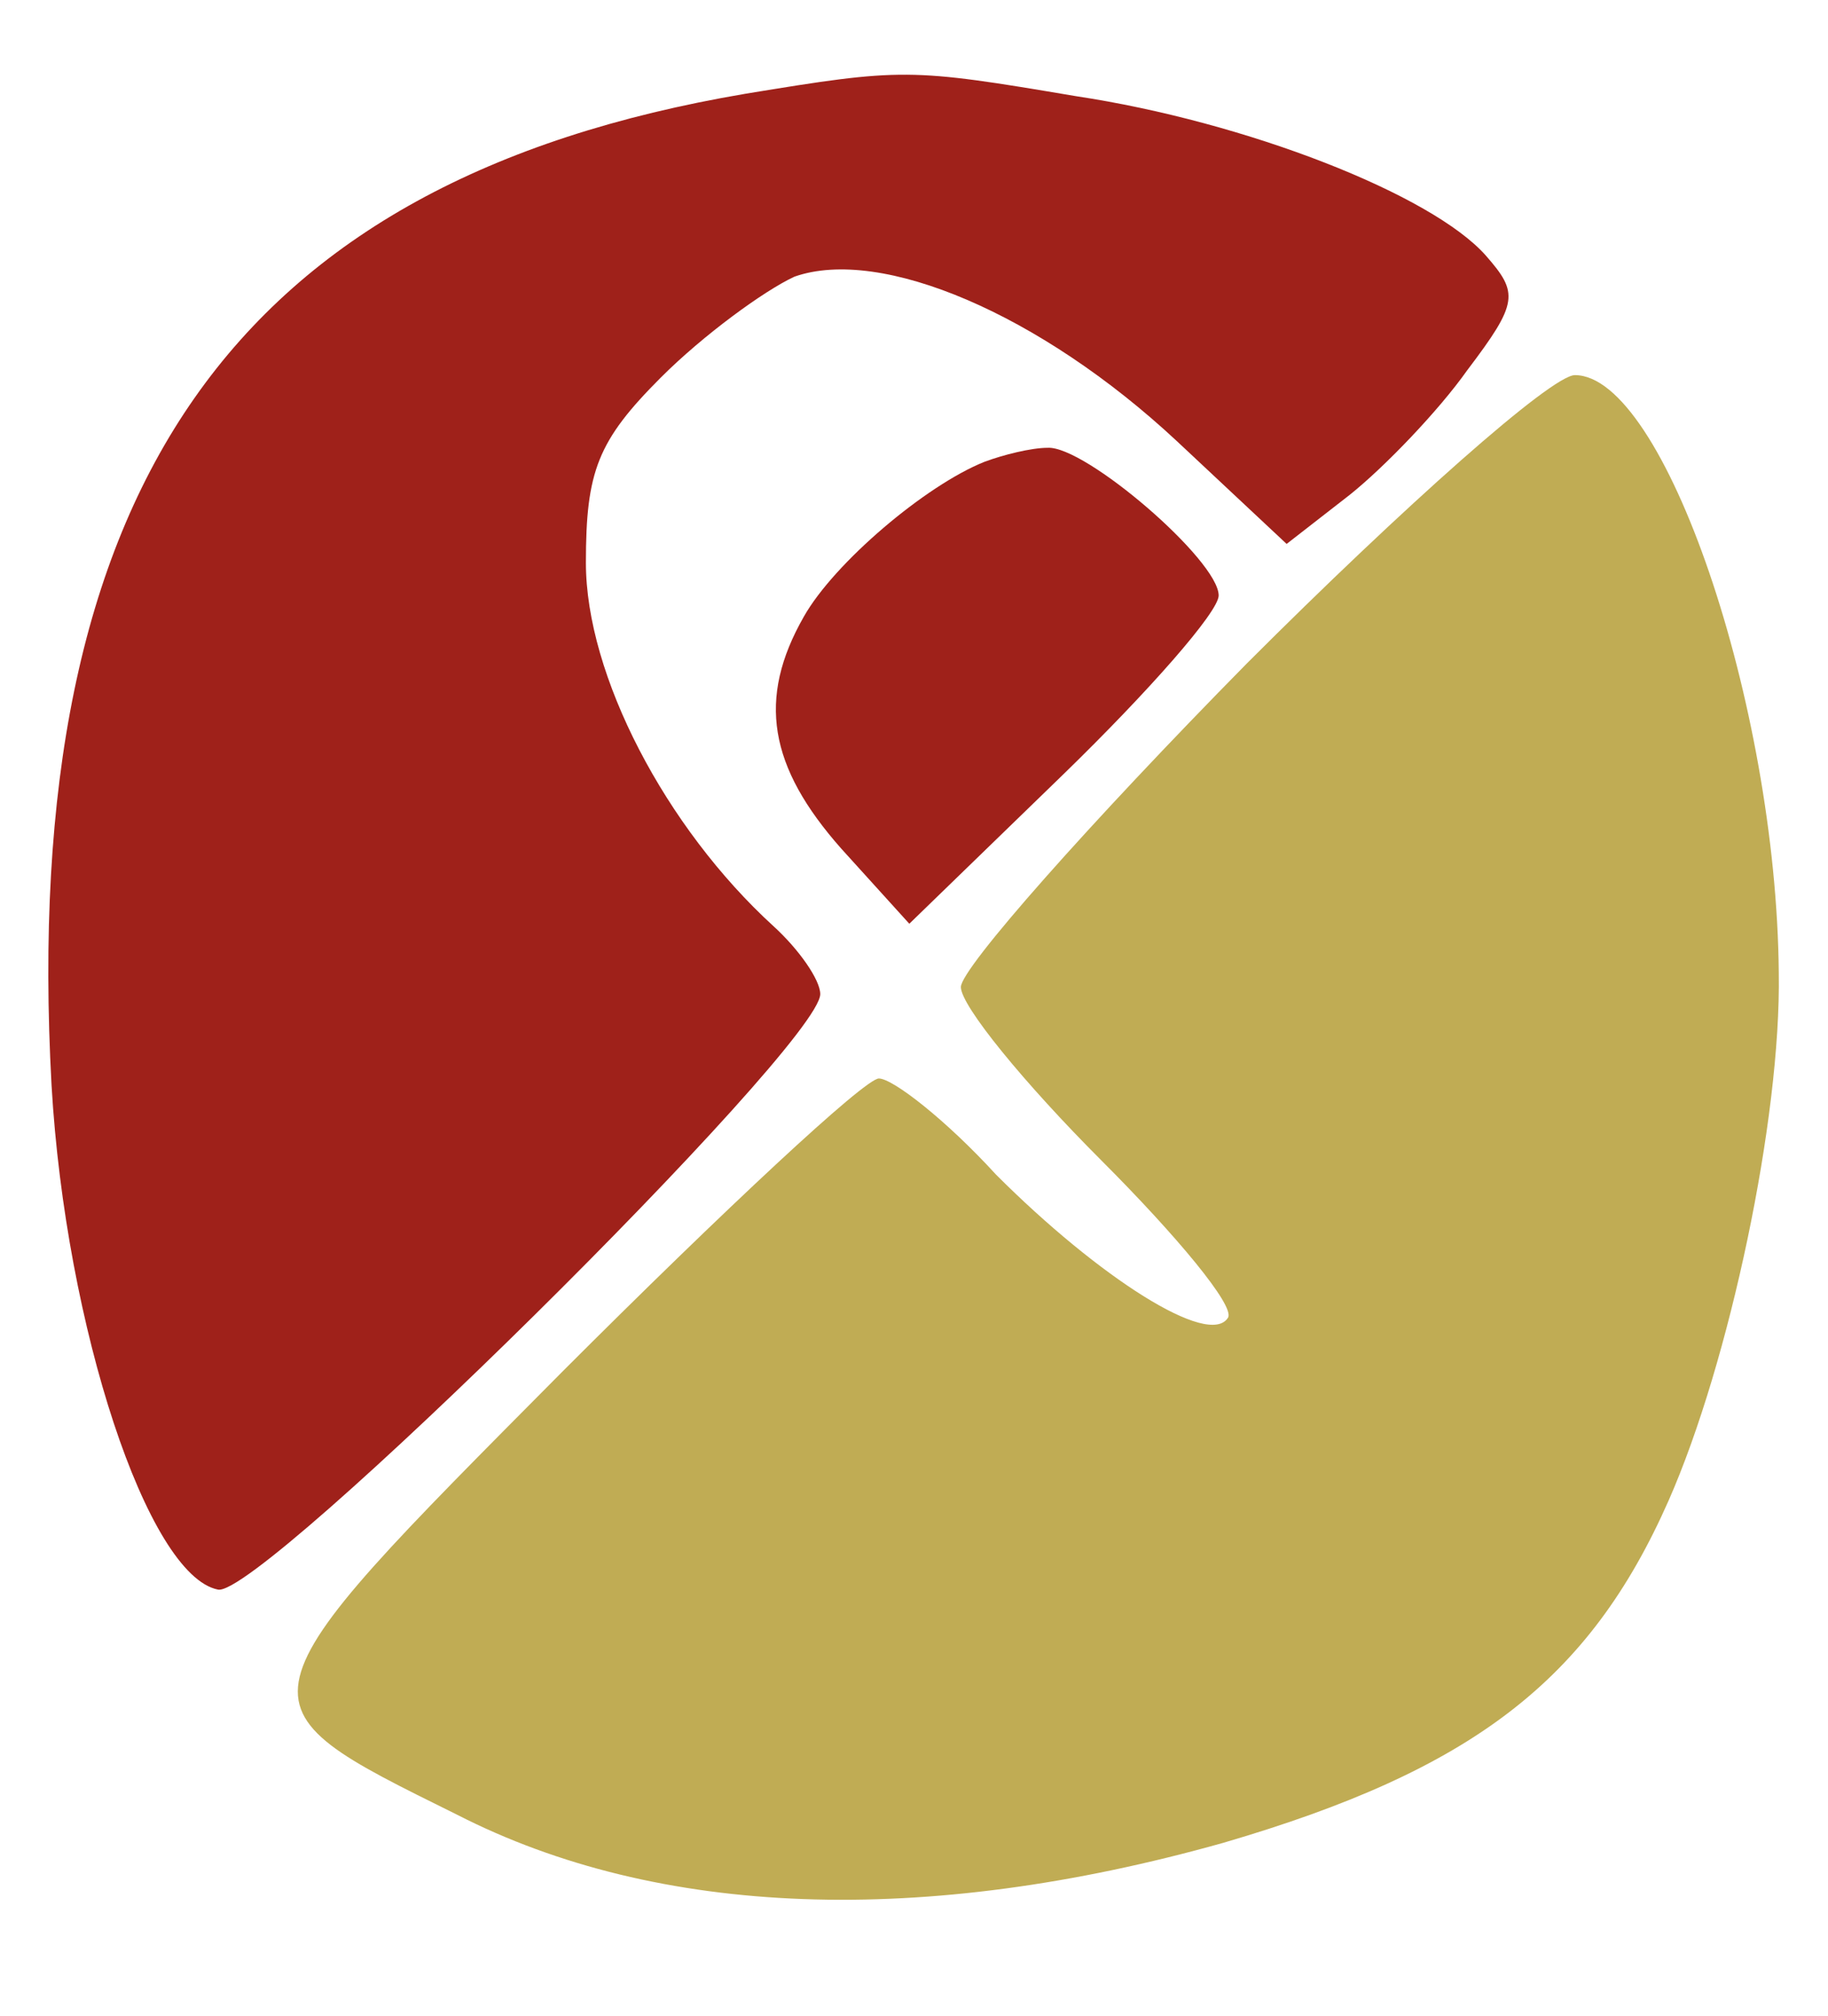
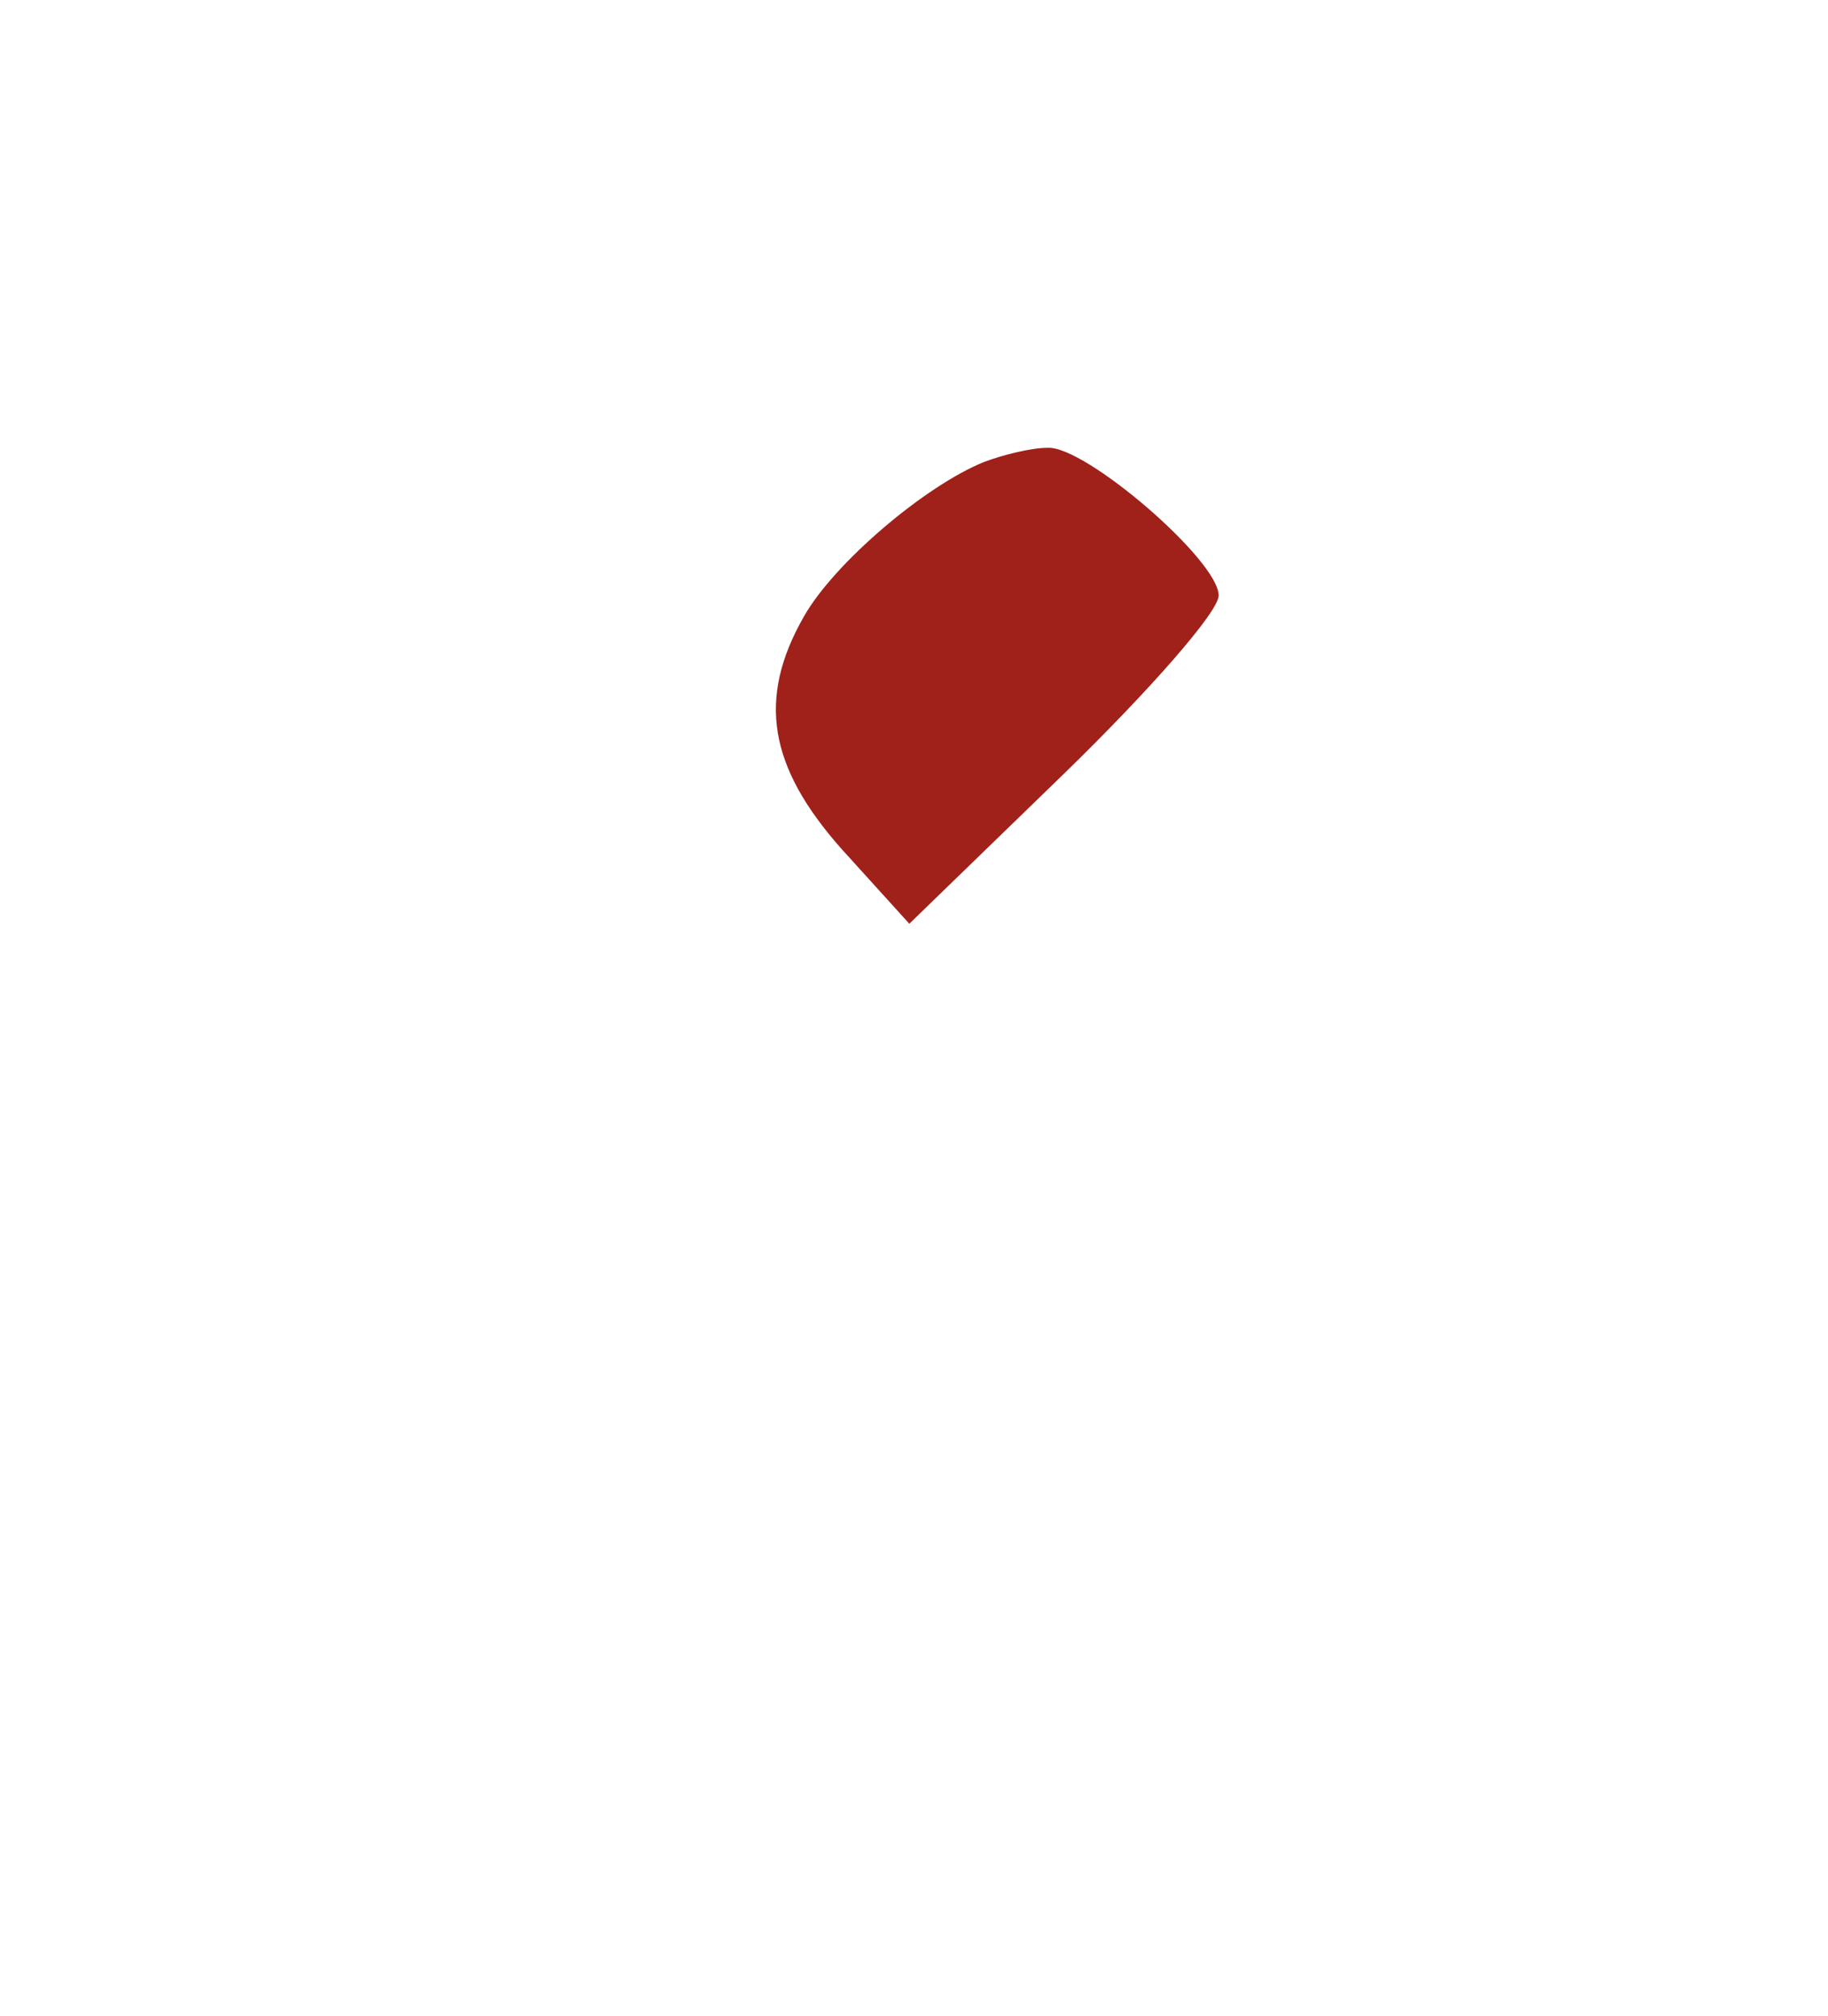
<svg xmlns="http://www.w3.org/2000/svg" version="1.0" width="78pt" height="86pt" viewBox="0 0 78 86" preserveAspectRatio="xMidYMid meet">
  <g transform="translate(0,86) scale(0.1,-0.1)" fill="#9F211A" stroke="none">
-     <path d="M318 820 c-218 -37 -310 -168 -296 -423 6 -103 41 -209 71 -215 18 -4              257 232 257 254 0 6 -9 19 -20 29 -46 42 -80 107 -80 155 0 39 5 52              32 79 18 18 44 37 57 43 37 13 105 -16 163 -70 l47 -44 27 21 c15 12              38 36 50 53 22 29 22 33 8 49 -23 26 -102 57 -175 68 -71 12 -74 12              -141 1z" />
    <path d="M420 663 c-25 -10 -64 -43 -77 -66 -20 -35 -15 -64 16 -99 l29 -32 66              64 c36 35 66 69 66 76 0 15 -57 64 -73 63 -7 0 -19 -3 -27 -6z" />
  </g>
  <g transform="translate(0,86) scale(0.1,-0.1)" fill="#C0AC54" stroke="none">
-     <path d="M532 577 c-67 -68 -122 -130 -122 -138 0 -8 27 -41 60 -74 32 -32 57            -62 54 -67 -8 -13 -55 17 -99 61 -21 23 -44 41 -50 41 -6 0 -66 -56            -135 -125 -142 -143 -142 -141 -45 -189 86 -44 199 -48 327 -12 106 31            156 69 190 146 26 59 48 163 47 225 -1 115 -49 255 -87 255 -10 0 -73            -56 -140 -123z" />
-   </g>
+     </g>
</svg>